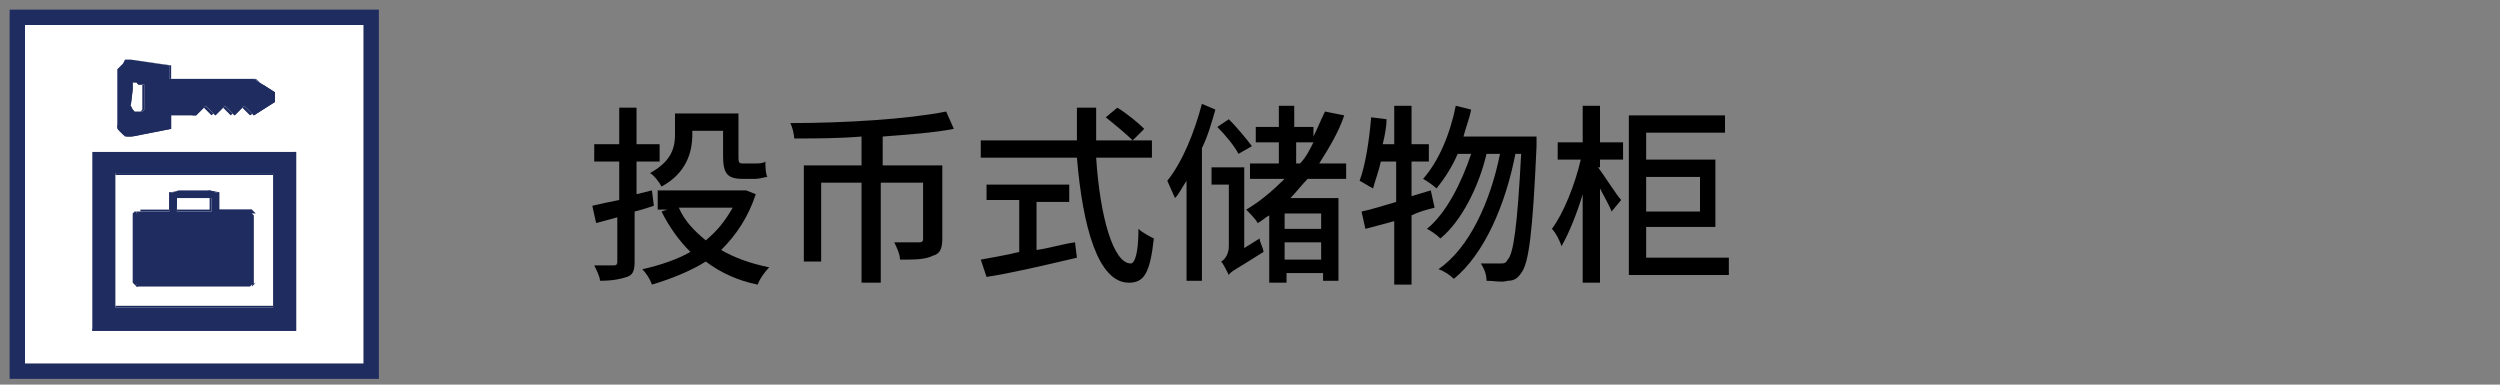
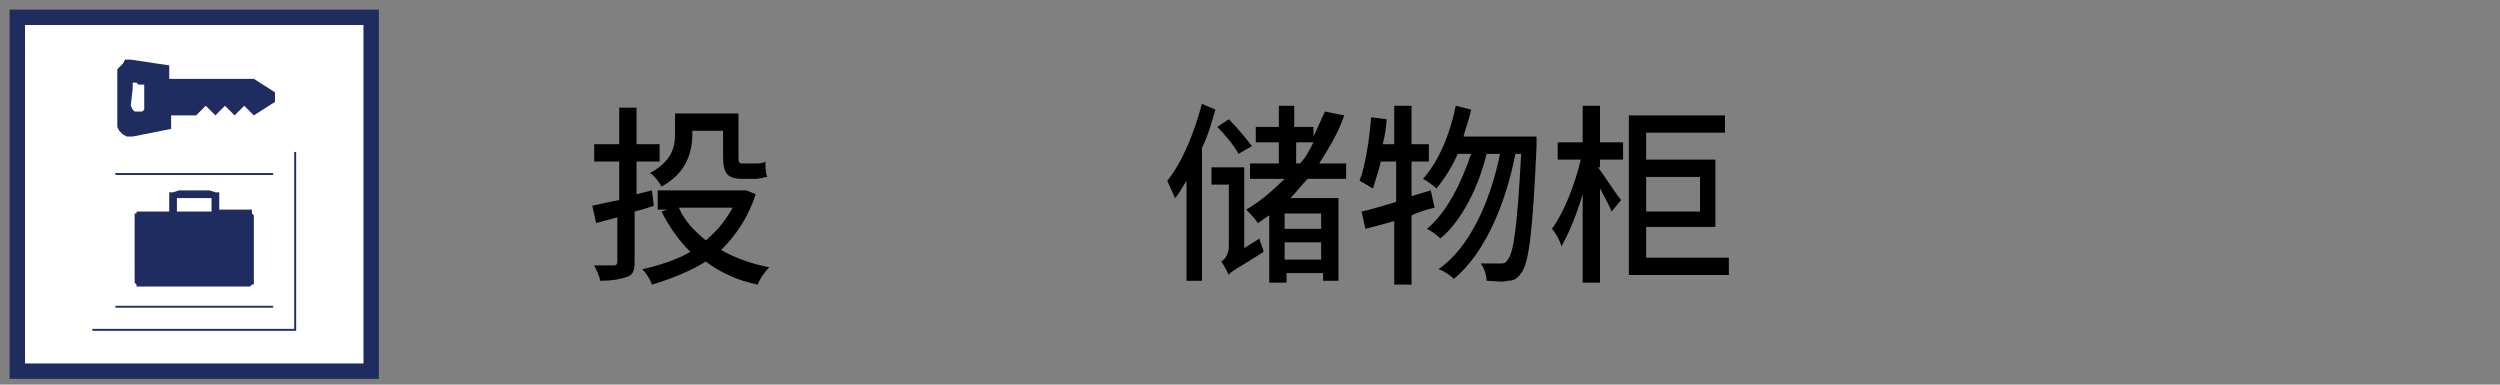
<svg xmlns="http://www.w3.org/2000/svg" version="1.1" id="base" x="0px" y="0px" viewBox="0 0 130 20" style="enable-background:new 0 0 130 20;" xml:space="preserve">
  <rect x="0" y="0" width="130" height="20" fill="#808080" stroke="none" />
  <style type="text/css">
	.st0{fill:#FFFFFF;stroke:#1F2C5F;stroke-width:0.8;stroke-miterlimit:10;}
	.st1{fill:#1F2C5F;}
</style>
  <g>
    <rect x="0.9" y="0.9" class="st0" width="18.4" height="18.4" />
    <g>
-       <path class="st1" d="M14.2,16H6V9h8.2V16z M4.8,17.2h10.6V7.9H4.8V17.2z" />
      <path class="st1" d="M15.4,17.2H4.8l0,0V7.9l0,0h10.6l0,0L15.4,17.2L15.4,17.2z M4.8,17.1h10.5V7.9H4.8V17.1z M14.2,16H6l0,0V9    l0,0h8.2l0,0V16L14.2,16z M6,15.9h8.2V9.1H6V15.9z" />
      <path class="st1" d="M11,11v-0.7h-0.3h-0.3h-0.3H9.8H9.5H9.2V11H11z M8.8,11v-1H9l0.3-0.1h0.4h0.4h0.4h0.4l0.3,0.1h0.2v0.9h1.5H13    h0.1v0.2l0.1,0.1v0.1v0.1v3.2v0.1v0.1h-0.1L13,14.9h-0.1h-0.1H7.3H7.2H7.1v-0.1L7,14.7v-0.1v-0.1v-3.2v-0.1v-0.1h0.1V11h0.1h0.1    H8.8z" />
-       <path class="st1" d="M7.3,14.9L7.3,14.9H7.1L7,14.8l-0.1-0.1v-0.1v-0.1v-3.2v-0.1v-0.1L7,11h0.1h0.1h0.1h1.5v-1l0,0H9l0.3-0.1h0.4    h0.4h0.4h0.4l0.5,0.1l0,0v0.9h1.5H13h0.1l0.1,0.1l0.1,0.1v0.1v0.1v3.2v0.1v0.1l-0.2,0.1v0.1H13h-0.1L7.3,14.9z M7.3,11L7.3,11H7.1    v0.1v0.1v0.1v0.1v3.2v0.1v0.1l0,0l0.1,0.1h0.1h0.1h5.5H13h0.1l0.1-0.1l0.1-0.1v-0.1v-0.1v-3.2v-0.1v-0.1h-0.2H13h-0.1h-0.1h-1.5    l0,0V10h-0.2l-0.3-0.1h-0.4H10H9.7H9.3L8.9,10v0.9l0,0H7.3V11z M11,11H9.2l0,0v-0.7l0,0h0.3h0.3h0.3h0.3h0.3H11l0,0V11L11,11z     M9.2,10.9h1.7v-0.6h-0.3h-0.3H10H9.7H9.4H9.1L9.2,10.9L9.2,10.9z" />
      <path class="st1" d="M6.8,5.5L6.8,5.5l0.1,0.2L7,5.8h0.1h0.1h0.1h0.1l0.1-0.1V5.6V5.5V4.6V4.5V4.4H7.3H7.2L7.1,4.3H7H6.9v0.1v0.1    v0.1L6.8,5.5L6.8,5.5z M8.9,6.7l-2,0.4H6.8H6.7H6.6L6.4,7L6.3,6.9L6.2,6.8L6.1,6.6V6.5V6.4V3.8V3.7V3.6l0.1-0.1l0.1-0.1l0.1-0.1    l0.1-0.2h0.1h0.1h0.1l2,0.3v0.7h4.4l1.1,0.7v0.5L13.2,6l-0.5-0.5L12.2,6l-0.5-0.5L11.2,6l-0.5-0.5L10.2,6H8.9V6.7z" />
-       <path class="st1" d="M6.8,7.1L6.8,7.1H6.5L6.4,7L6.3,6.9L6.2,6.8L6.1,6.7V6.6V6.4V3.8V3.6V3.5l0.1-0.1l0.1-0.1l0.1-0.1l0.1-0.1    h0.1h0.1h0.1l2,0.3l0,0v0.7h4.4l1.1,0.7l0,0v0.5l0,0L13.2,6l0,0l-0.5-0.5L12.2,6l0,0l-0.5-0.5L11.2,6l0,0l-0.5-0.5L10.2,6l0,0H8.9    v0.7l0,0L6.8,7.1L6.8,7.1z M6.8,3.1L6.8,3.1H6.5L6.4,3.2L6.3,3.3L6.2,3.4L6.1,3.5v0.1v0.1v2.6v0.1v0.1l0.1,0.1l0.1,0.1l0.1,0.1    l0.1,0.1h0.1h0.1h0.1l1.9-0.3V6l0,0H10l0.5-0.5l0,0L11,6l0.5-0.5l0,0L12,6l0.5-0.5l0,0L13,6l1.1-0.7V4.8l-0.8-0.7H8.9l0,0V3.4    L6.8,3.1L6.8,3.1z M7.1,5.8L7.1,5.8H6.9L6.8,5.7V5.6V5.5V4.6V4.5V4.4l0.1-0.1H7h0.1h0.1h0.1l0.1,0.1v0.1v0.1v0.9v0.1v0.1L7.3,5.8    H7.1L7.1,5.8z M6.8,5.5L6.8,5.5l0.1,0.2L7,5.8h0.1h0.1h0.1h0.1l0.1-0.1V5.6V5.5V4.6V4.5V4.4H7.3H7.2L7.1,4.3H7H6.9v0.2v0.1v0.1    L6.8,5.5L6.8,5.5z" />
    </g>
  </g>
  <g>
    <path d="M34,10.7c-0.3,0.1-0.6,0.2-1,0.3v2.6c0,0.5-0.1,0.7-0.4,0.8c-0.3,0.1-0.7,0.2-1.4,0.2c0-0.2-0.2-0.6-0.3-0.8   c0.4,0,0.9,0,1,0c0.1,0,0.2,0,0.2-0.2v-2.3L31,11.6l-0.2-0.9c0.4-0.1,0.9-0.2,1.4-0.3v-2h-1.3V7.5h1.3V5.6h0.9v1.9h1.2v0.9h-1.2   v1.7l0.8-0.2L34,10.7z M39.3,10.1c-0.4,1.2-1,2.1-1.8,2.9c0.7,0.4,1.5,0.7,2.5,0.9c-0.2,0.2-0.5,0.6-0.6,0.9   c-1-0.2-1.9-0.6-2.7-1.2c-0.8,0.5-1.8,0.9-2.8,1.2c-0.1-0.3-0.3-0.6-0.5-0.8c0.9-0.2,1.8-0.5,2.5-0.9c-0.6-0.6-1.1-1.3-1.5-2.1   l0.3-0.1h-0.5V9.9h4.4l0.2,0L39.3,10.1z M36,7c0,0.9-0.3,2-1.6,2.7C34.3,9.5,34,9.1,33.8,9c1.1-0.6,1.3-1.3,1.3-2V5.9h3.3v2.2   c0,0.3,0,0.4,0.2,0.4h0.7c0.1,0,0.4,0,0.5-0.1c0,0.2,0,0.6,0.1,0.8c-0.1,0-0.4,0.1-0.6,0.1h-0.7c-0.8,0-1-0.3-1-1.2V6.8H36V7z    M35.3,10.8c0.3,0.7,0.8,1.2,1.4,1.7c0.6-0.5,1-1,1.4-1.7H35.3z" />
-     <path d="M49,12.4c0,0.5-0.1,0.8-0.5,0.9c-0.4,0.2-0.9,0.2-1.7,0.2c0-0.3-0.2-0.7-0.3-0.9c0.5,0,1.1,0,1.3,0c0.2,0,0.2-0.1,0.2-0.2   V9.5h-2.2v5.2h-1V9.5h-2.1v4.1h-0.9v-5h3V7.1c-1.2,0.1-2.4,0.1-3.5,0.1c0-0.2-0.1-0.6-0.2-0.8c2.8,0,6.1-0.2,8.1-0.6l0.4,0.9   c-1,0.2-2.4,0.3-3.7,0.4v1.5H49V12.4z" />
-     <path d="M57,8.2c0.2,3.1,0.9,5.5,1.8,5.5c0.2,0,0.4-0.5,0.4-1.8c0.2,0.2,0.6,0.4,0.8,0.5c-0.2,1.8-0.5,2.3-1.3,2.3   c-1.6,0-2.4-2.9-2.7-6.5H51V7.3h5c0-0.6,0-1.1,0-1.7h1c0,0.6,0,1.2,0,1.7h2.9v0.9H57z M53.9,13c0.7-0.1,1.3-0.3,2-0.4l0.1,0.8   c-1.7,0.4-3.4,0.8-4.7,1L51,13.5c0.5-0.1,1.2-0.2,2-0.4v-2.7h-1.7V9.6h4.3v0.9h-1.7V13z M58.1,5.6c0.5,0.3,1.1,0.8,1.4,1.1   l-0.6,0.6C58.6,7,58,6.5,57.5,6.1L58.1,5.6z" />
    <path d="M63.2,5.7c-0.2,0.7-0.4,1.4-0.7,2v6.9h-0.8V9.4c-0.2,0.3-0.4,0.7-0.6,0.9c-0.1-0.2-0.3-0.7-0.4-0.9c0.8-1,1.4-2.5,1.8-4   L63.2,5.7z M65.5,12.4c0,0.2,0.2,0.5,0.2,0.7c-1.4,0.9-1.7,1-1.8,1.2c-0.1-0.2-0.3-0.6-0.4-0.7c0.2-0.1,0.4-0.4,0.4-0.8V9.6h-0.9   V8.7h1.7v4.2L65.5,12.4z M64.4,8c-0.2-0.4-0.7-1-1.1-1.4l0.6-0.4c0.4,0.4,0.9,1,1.2,1.4L64.4,8z M68,9.3c-0.3,0.3-0.6,0.7-0.9,1   h2.5v4.3h-0.8v-0.4h-1.9v0.5H66v-3.5c-0.2,0.1-0.4,0.3-0.6,0.4c-0.1-0.2-0.4-0.5-0.6-0.7c0.7-0.4,1.4-1,2-1.6h-1.8V8.5h1.5V7.4   h-1.2V6.6h1.2V5.5h0.8v1.1h1v0.5c0.2-0.4,0.4-0.9,0.6-1.3L69.9,6c-0.3,0.9-0.8,1.7-1.3,2.5H70v0.8H68z M68.7,11.1h-1.9v0.8h1.9   V11.1z M68.7,13.5v-0.9h-1.9v0.9H68.7z M67.4,8.5h0.2c0.3-0.3,0.5-0.7,0.7-1.1h-0.9V8.5z" />
    <path d="M74.6,10.8c-0.4,0.1-0.8,0.2-1.2,0.4v3.6h-0.9v-3.3L71,11.9L70.8,11c0.5-0.1,1.1-0.3,1.8-0.5V8.4h-0.8   c-0.1,0.5-0.3,1-0.4,1.4c-0.2-0.1-0.5-0.3-0.7-0.4c0.3-0.8,0.5-2.1,0.6-3.3l0.8,0.1c0,0.4-0.1,0.9-0.2,1.3h0.6v-2h0.9v2h0.9v0.9   h-0.9v1.8l1-0.3L74.6,10.8z M79.9,7.2c0,0,0,0.3,0,0.4c-0.2,4.5-0.4,6.1-0.8,6.6c-0.2,0.3-0.4,0.4-0.7,0.4c-0.3,0.1-0.7,0-1.1,0   c0-0.3-0.1-0.6-0.3-0.9c0.4,0,0.8,0,1,0c0.2,0,0.3,0,0.4-0.2c0.3-0.3,0.5-1.7,0.7-5.5h-0.3c-0.5,2.6-1.6,5.2-3.2,6.5   c-0.2-0.2-0.5-0.4-0.8-0.5c1.6-1.1,2.7-3.5,3.2-6h-0.7c-0.4,1.7-1.3,3.5-2.4,4.4c-0.2-0.2-0.5-0.4-0.7-0.5c1-0.8,1.8-2.4,2.3-3.9   h-0.7c-0.3,0.7-0.7,1.3-1.1,1.8c-0.1-0.1-0.5-0.4-0.7-0.5c0.8-0.9,1.4-2.3,1.7-3.8l0.8,0.2c-0.1,0.5-0.3,1-0.4,1.4H79.9z" />
    <path d="M83.1,8.7c0.3,0.4,1,1.5,1.2,1.7l-0.5,0.6c-0.1-0.3-0.4-0.8-0.6-1.2v4.9h-0.9v-4.6c-0.3,1-0.7,2-1.1,2.7   c-0.1-0.3-0.3-0.7-0.5-0.9c0.6-0.8,1.2-2.3,1.5-3.6h-1.2V7.4h1.3V5.5h0.9v1.9h1.2v0.9h-1.2V8.7z M89.9,13.4v0.9h-5.2V6h5v0.9h-4.1   v1.4h3.6v3.5h-3.6v1.6H89.9z M85.6,9.2v1.8h2.8V9.2H85.6z" />
  </g>
</svg>